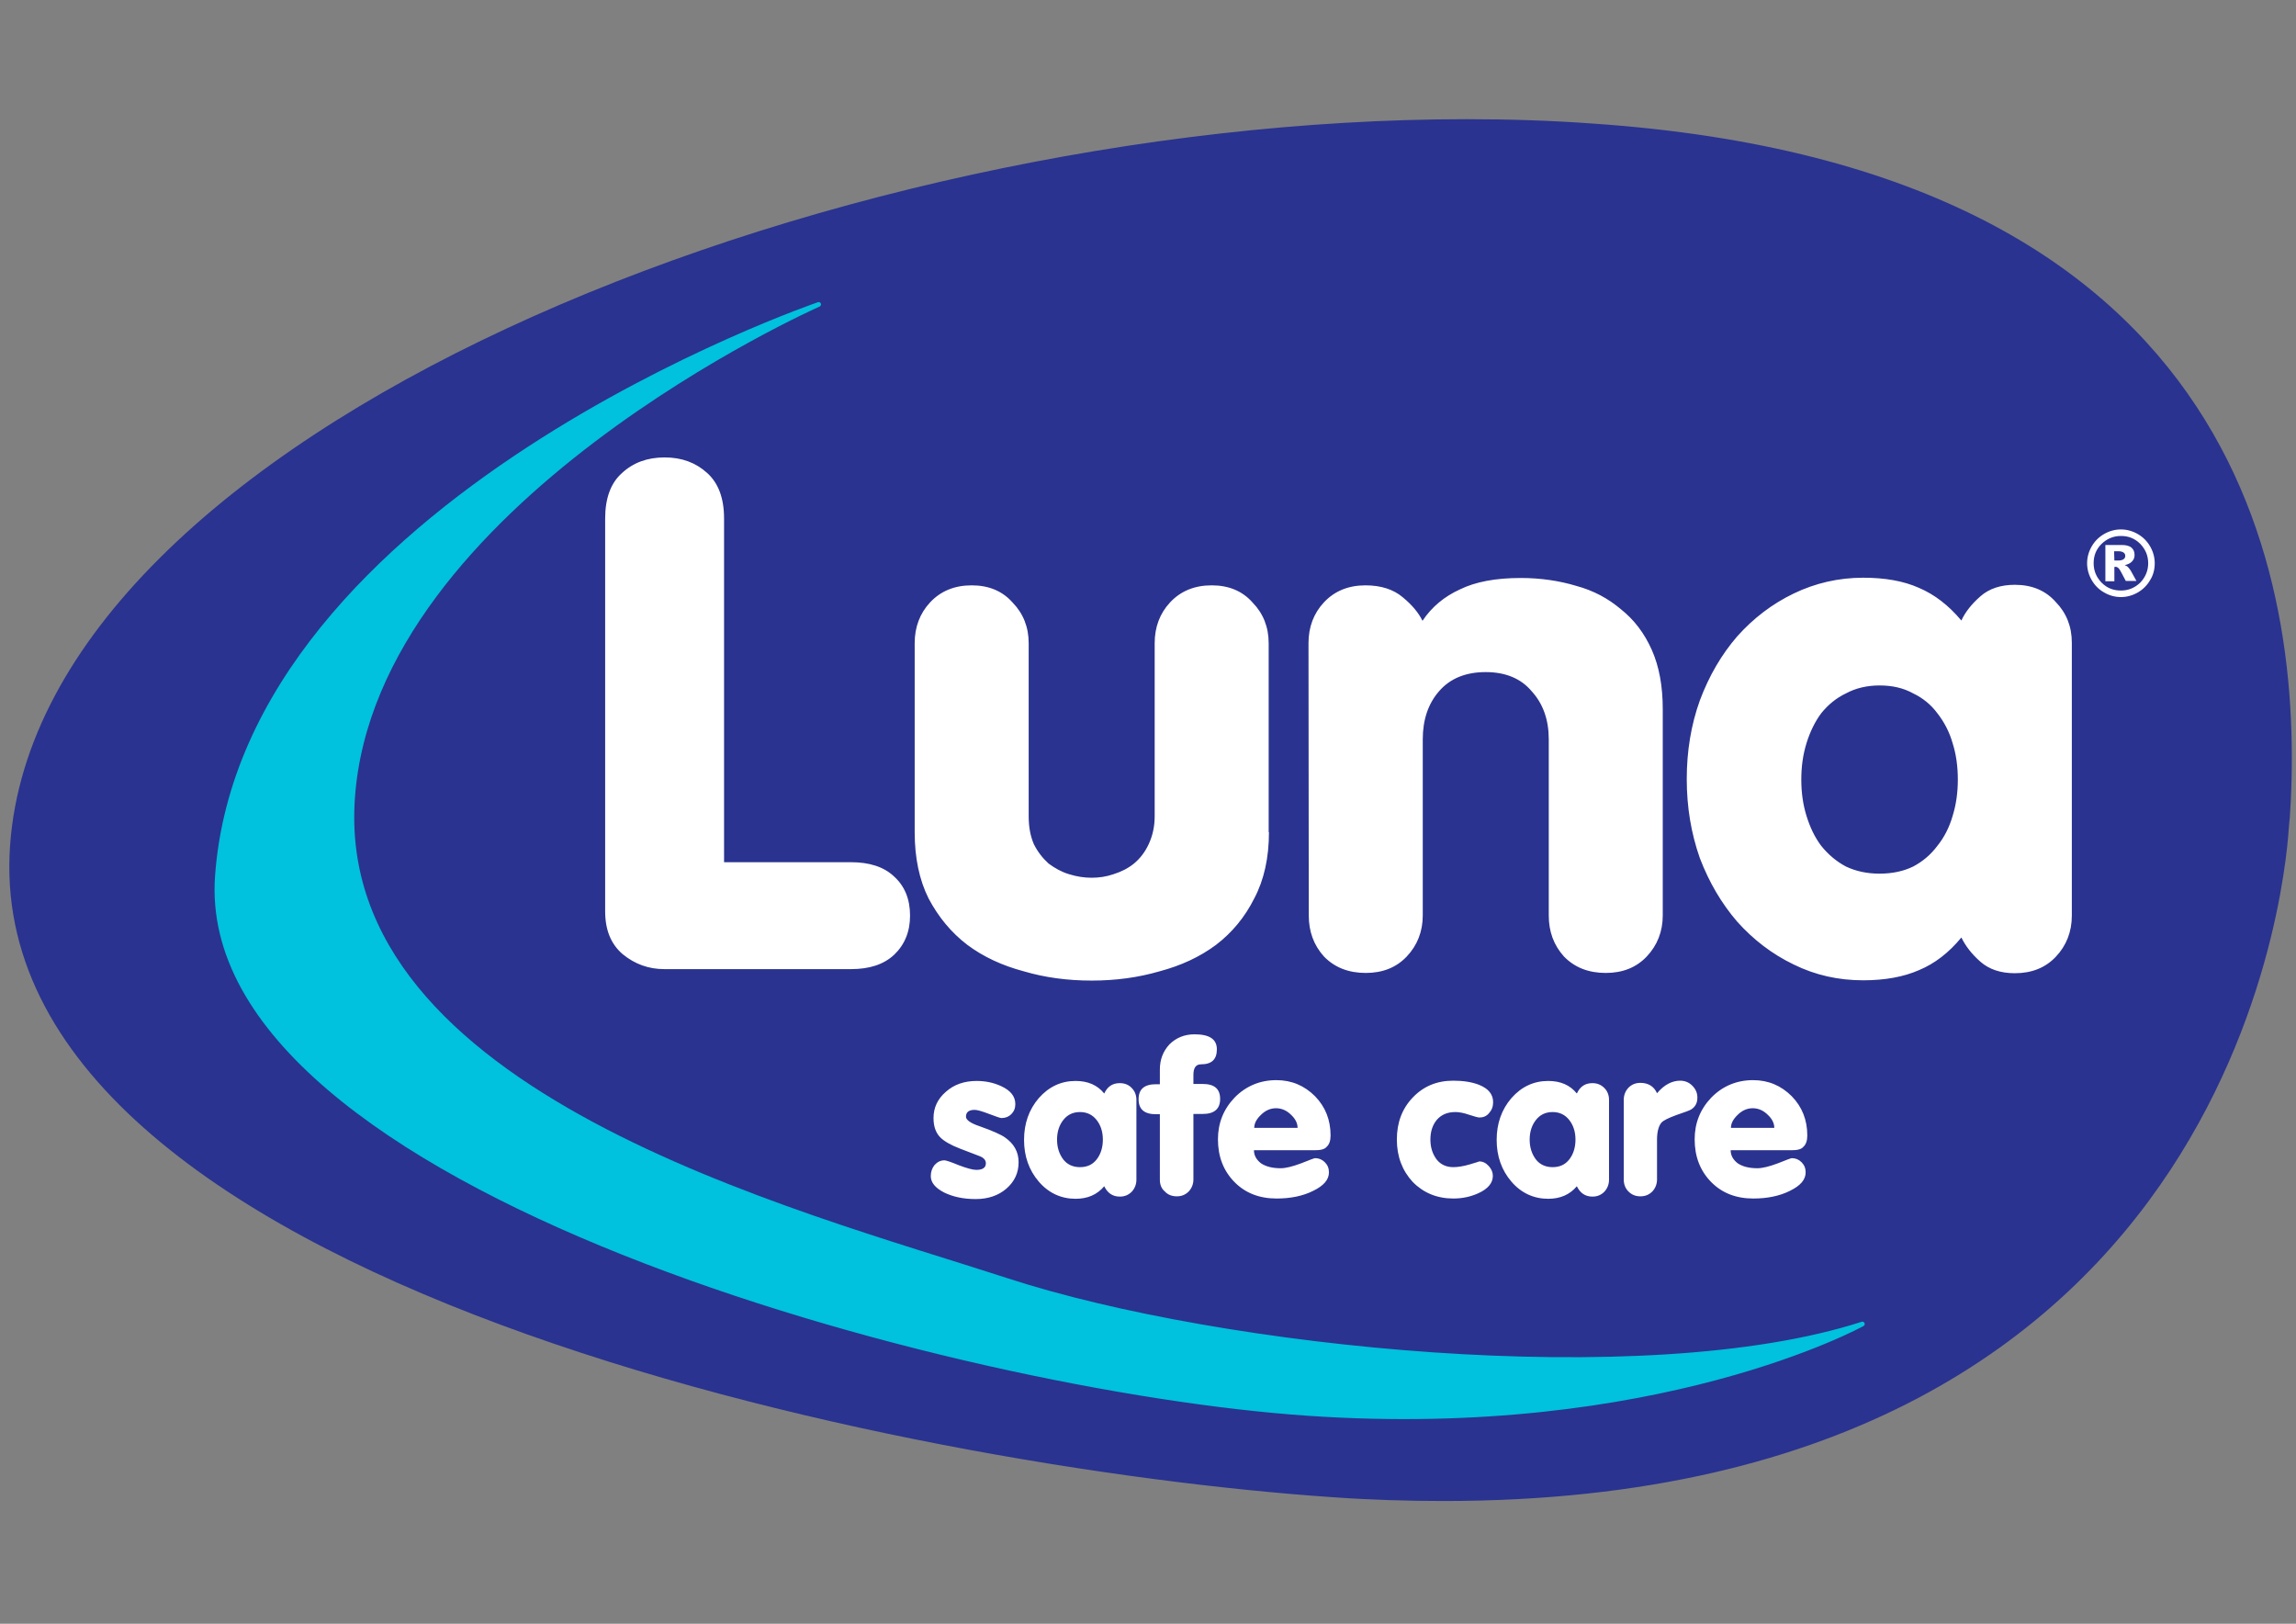
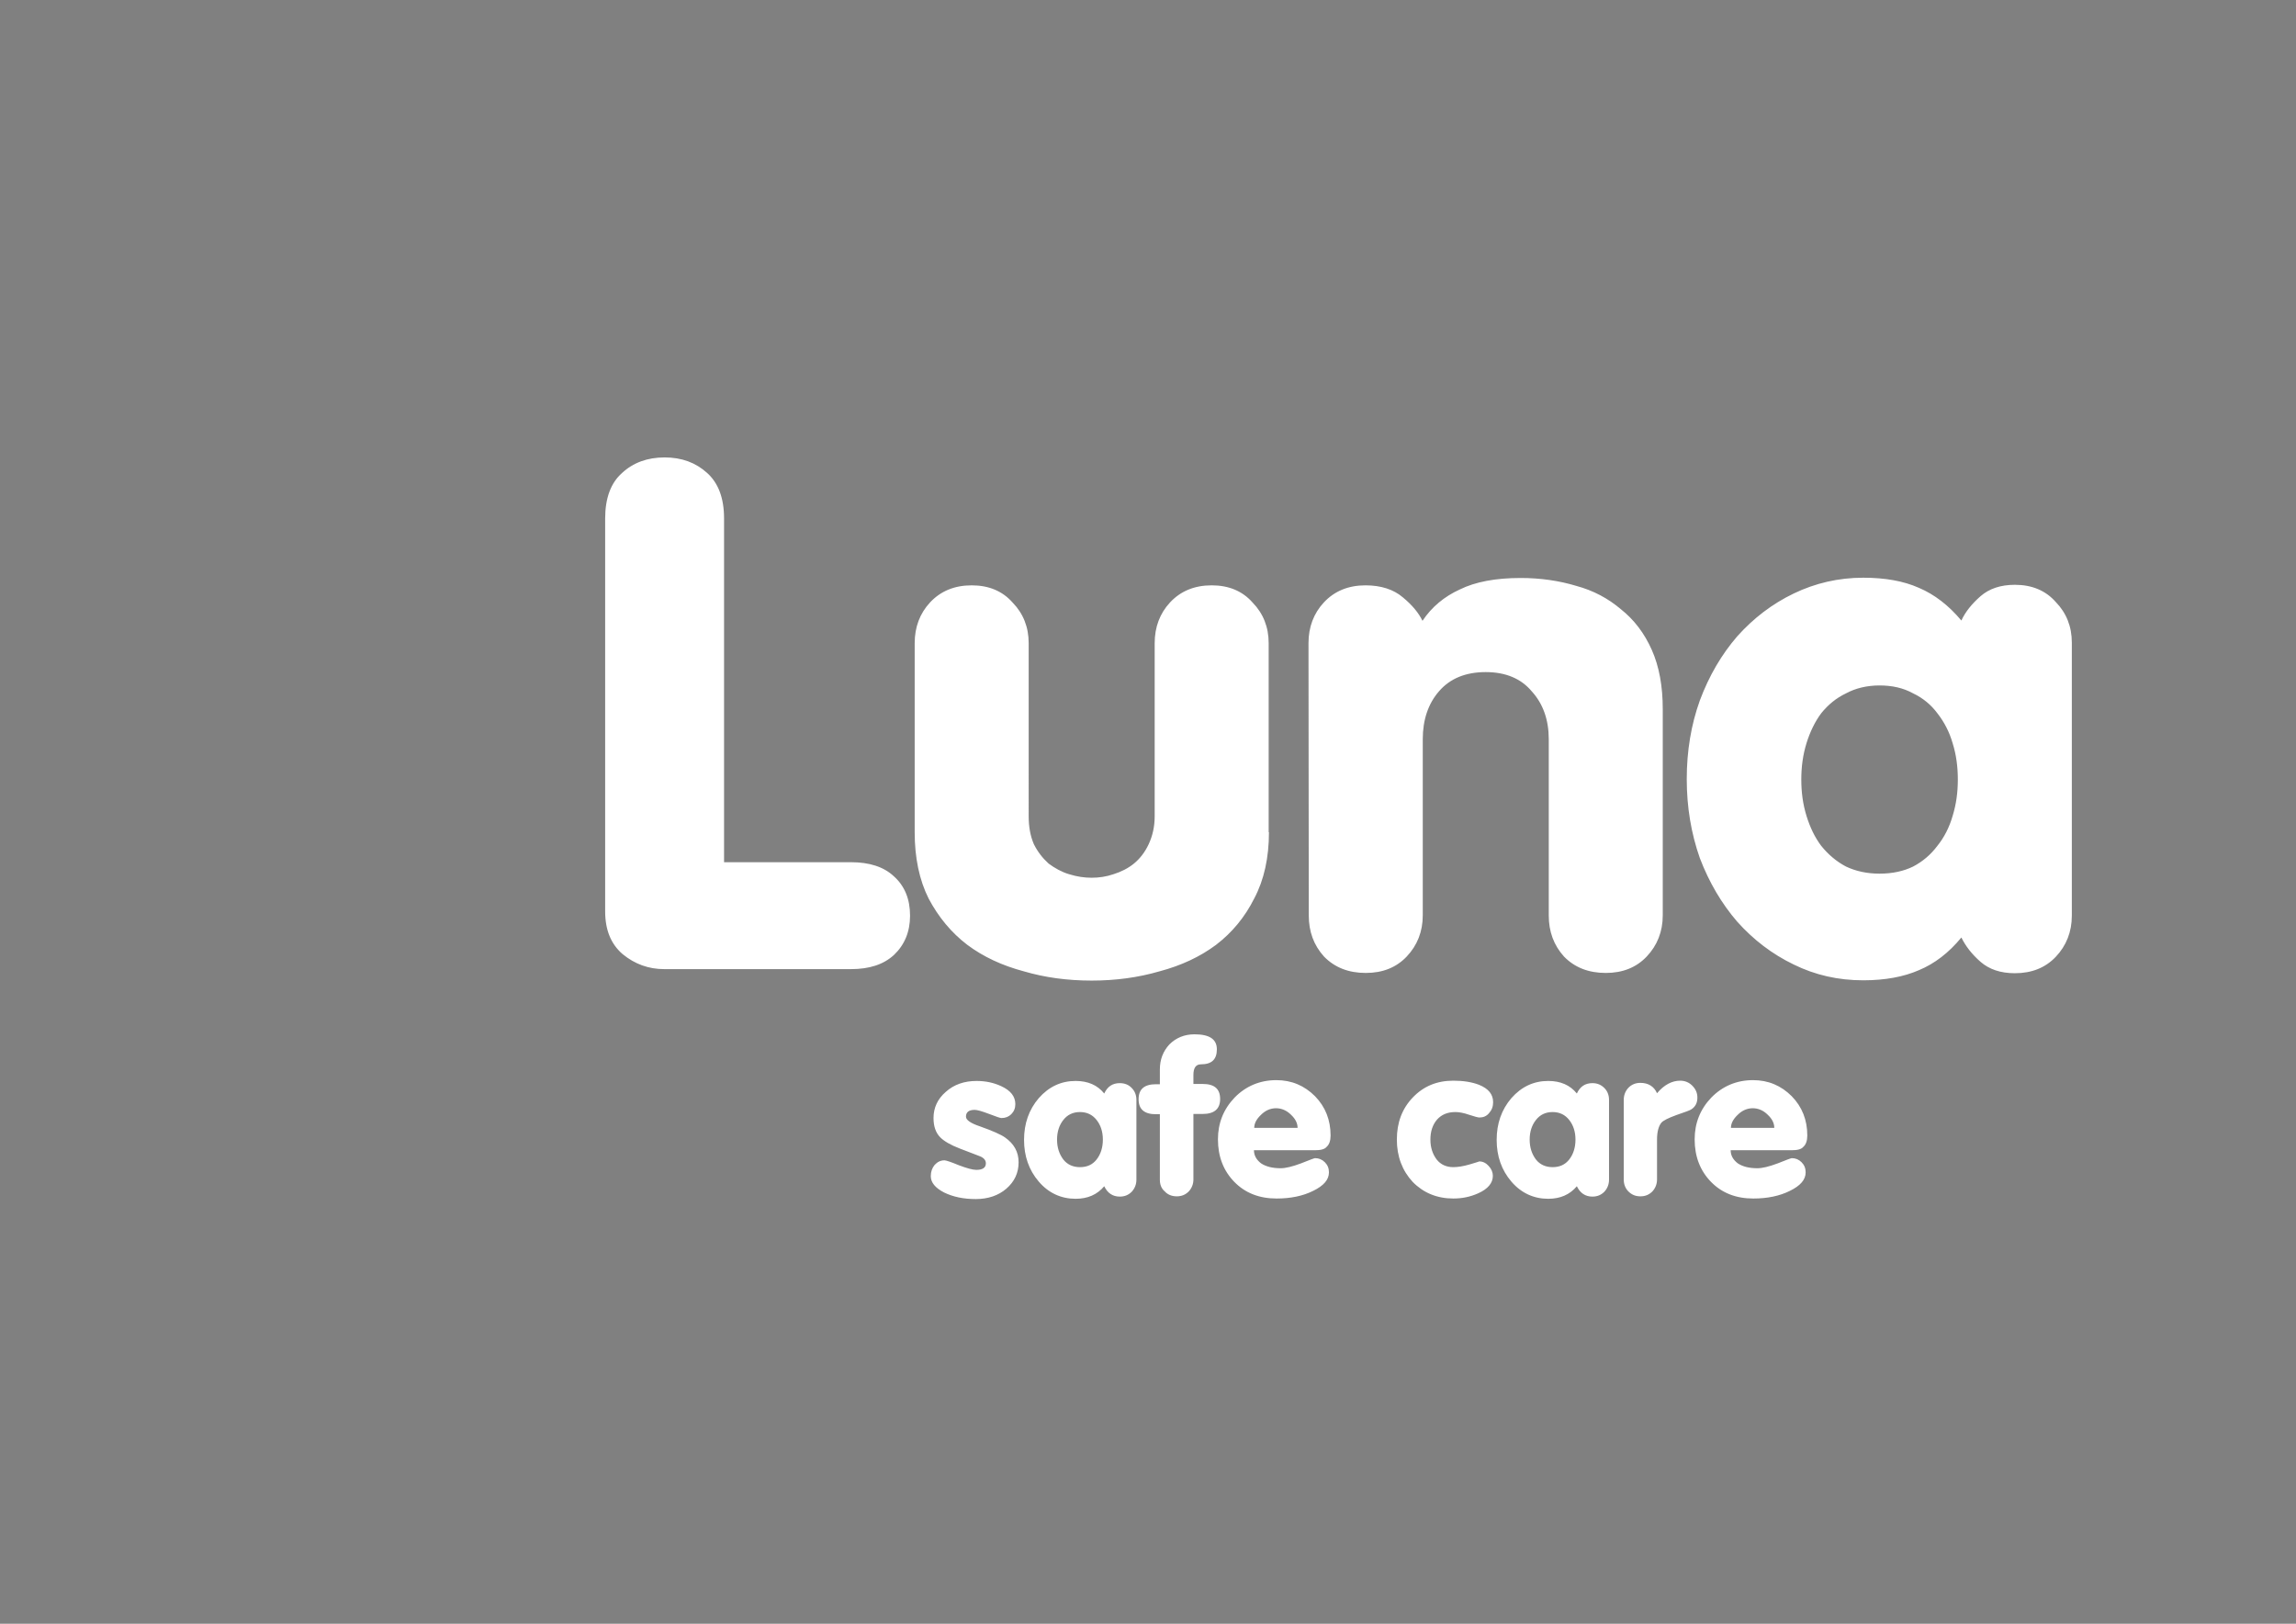
<svg xmlns="http://www.w3.org/2000/svg" id="logo" viewBox="115 99.7 841.9 595.3">
  <rect x="115" y="99.7" width="841.9" height="595.3" fill="#808080" stroke="none" />
  <style>.st0{fill:#2a338f}.st1{fill:#00c1de;stroke:#00c1de;stroke-width:1.701;stroke-linecap:round;stroke-linejoin:round;stroke-miterlimit:3.864}.st2{fill:#FFF}</style>
-   <path class="st0" d="M644.3 649.1c-13.1 0-26.8-.5-40.7-1.4-75.7-5.2-165.7-21-240.6-42.3-100.9-28.8-174.3-67-212.1-110.5-22.9-26.3-33.4-55-31.2-85.2 10.7-149.4 295.4-265.3 533.2-265.3 15.7 0 31.1.5 46 1.5 93.8 6.4 163 34.5 205.6 83.5 46.1 53.1 52.3 121.3 49.1 169.9-.1.6-.2 1.6-.3 3.5v.3c-1.7 25.2-24.1 246-309 246 0 0 .1 0 0 0z" />
-   <path class="st0" d="M652.8 145.4s.1 0 0 0c15.7 0 31.1.5 46 1.5 93.6 6.4 162.5 34.4 204.9 83.1 21.3 24.5 36 54.4 43.5 88.9 5.4 24.7 7.2 51.6 5.3 80.2-.1.4-.1.7-.1.9 0 .5-.1 1.3-.2 2.6v.4c-1.6 25.1-23.9 245.1-307.8 245.1-13.1 0-26.8-.5-40.6-1.4-75.6-5.2-165.5-21-240.4-42.3-46.9-13.4-88.1-28.8-122.3-45.8-39.1-19.5-69.2-41.1-89.3-64.3-22.9-26.2-33.3-54.6-31.1-84.6 2.6-35.6 20.8-70.6 54.2-103.9 31.1-31 73.8-59.3 127.1-84 102.8-47.9 234-76.4 350.8-76.4m.1-2c-236.7 0-523.4 115.5-534.2 266.2C107.2 570.2 448 638 603.6 648.6c14.1 1 27.7 1.4 40.8 1.4 297.7 0 309.4-241.1 309.9-247.2.2-2.5.3-3.2.3-3.2l-.1 1.9c5.9-82.2-11.8-239.9-255.5-256.5-15.1-1.1-30.5-1.6-46.1-1.6z" />
-   <path class="st1" d="M415.2 211.3s-163.1 72.1-170.9 180.8c-7.8 108.7 162.1 151.7 240.1 177.1 78 25.4 233.6 41.7 313.5 15.9 0 0-75.1 41.6-203.3 32.8-128.2-8.7-408.1-82.9-399.9-197 10-137.8 220.5-209.6 220.5-209.6z" />
  <path class="st2" d="M804.2 351c-4.6 0-8.8 1-12.3 2.9-3.6 1.7-6.6 4.2-9.1 7.3-2.3 3.1-4.1 6.8-5.4 11-1.3 4.2-1.9 8.6-1.9 13.3 0 4.7.6 9.1 1.9 13.3 1.3 4.2 3 7.8 5.4 11 2.5 3.1 5.5 5.7 9.1 7.6 3.6 1.7 7.7 2.6 12.3 2.6 4.7 0 8.8-.9 12.3-2.6 3.6-1.9 6.5-4.4 8.9-7.6 2.5-3.1 4.4-6.8 5.6-11 1.3-4.2 1.9-8.6 1.9-13.3 0-4.7-.6-9.2-1.9-13.3-1.2-4.2-3.1-7.8-5.6-11-2.3-3.1-5.3-5.6-8.9-7.3-3.6-2-7.7-2.9-12.3-2.9zm70.5 84.4c0 5.9-2 11-5.9 15.1-3.8 4-8.8 6-15 6-5.2 0-9.4-1.4-12.6-4.2-3.2-2.8-5.5-5.8-7-8.9-4.6 5.6-9.8 9.6-15.6 12-5.5 2.4-12.3 3.7-20.4 3.7-9.1 0-17.6-1.9-25.5-5.8-7.9-3.8-14.8-9.1-20.7-15.7-5.7-6.6-10.3-14.4-13.7-23.3-3.2-9.1-4.8-18.7-4.8-29s1.6-19.9 4.8-28.8c3.4-9.1 8-16.9 13.7-23.5 5.9-6.6 12.8-11.9 20.7-15.7 7.9-3.8 16.4-5.8 25.5-5.8 8 0 14.8 1.2 20.4 3.7 5.7 2.4 10.9 6.4 15.6 12 1.4-3.1 3.8-6.1 7-8.9s7.4-4.2 12.6-4.2c6.3 0 11.3 2.1 15 6.3 3.9 4 5.9 9 5.9 14.9v100.1zm-279.9-99.9c0-5.9 1.9-10.9 5.6-14.9 3.9-4.2 9-6.3 15.3-6.3 5.7 0 10.3 1.5 13.7 4.4 3.4 2.8 5.8 5.7 7.2 8.6 3.4-5.1 8-8.9 13.7-11.5 5.7-2.8 13.1-4.2 22.3-4.2 7.3 0 14.1 1 20.4 2.9 6.3 1.7 11.7 4.6 16.4 8.6 4.8 3.8 8.6 8.8 11.3 14.9 2.7 6.1 4 13.3 4 21.7v75.6c0 5.9-2 11-5.9 15.1-3.8 4-8.8 6-15 6-6.3 0-11.4-2-15.3-6-3.8-4.2-5.6-9.2-5.6-15.1v-64.6c0-7.1-2.1-13-6.2-17.5-3.9-4.7-9.6-7.1-16.9-7.1-7.3 0-13.1 2.3-17.2 7.1-3.9 4.5-5.9 10.4-5.9 17.5v64.6c0 5.9-2 11-5.9 15.1-3.8 4-8.8 6-15 6-6.3 0-11.4-2-15.3-6-3.8-4.2-5.6-9.2-5.6-15.1l-.1-99.8zm-14.5 69.3c0 9.4-1.8 17.5-5.4 24.3-3.4 6.8-8.1 12.5-14 17-5.9 4.4-12.8 7.6-20.7 9.7-7.9 2.3-16.2 3.4-24.9 3.4-8.8 0-17.1-1.1-24.9-3.4-7.9-2.1-14.8-5.3-20.7-9.7-5.9-4.5-10.6-10.2-14.2-17-3.4-6.8-5.1-14.9-5.1-24.3v-69.3c0-5.9 1.9-10.9 5.6-14.9 3.9-4.2 9-6.3 15.3-6.3s11.3 2.1 15 6.3c3.9 4 5.9 9 5.9 14.9V399c0 3.8.6 7.2 1.9 10.2 1.4 2.8 3.2 5.1 5.4 7.1 2.3 1.7 4.8 3.1 7.5 3.9 2.9.9 5.6 1.3 8.3 1.3 2.7 0 5.4-.4 8-1.3 2.9-.9 5.4-2.2 7.5-3.9 2.3-1.9 4.1-4.3 5.4-7.1 1.4-3 2.2-6.4 2.2-10.2v-63.5c0-5.9 1.9-10.9 5.6-14.9 3.9-4.2 9-6.3 15.3-6.3s11.3 2.1 15 6.3c3.9 4 5.9 9 5.9 14.9v69.3h.1zm-243.4-115c0-7.5 2.1-13.1 6.2-16.7 4.1-3.8 9.3-5.7 15.6-5.7 6.3 0 11.4 1.9 15.6 5.7 4.1 3.7 6.2 9.2 6.2 16.7v126H427c6.8 0 12.1 1.7 15.8 5.2 3.9 3.5 5.9 8.3 5.9 14.4 0 5.9-2 10.7-5.9 14.4-3.8 3.5-9 5.2-15.8 5.2h-68.4c-5.7 0-10.8-1.8-15.3-5.5-4.3-3.7-6.4-8.9-6.4-15.7v-144zM456.3 530.9c0-1.6.5-3 1.4-4.1 1-1.1 2.2-1.7 3.6-1.7.6 0 2.4.6 5.3 1.8 2.9 1.1 5.1 1.7 6.4 1.7 2.3 0 3.5-.8 3.5-2.4 0-1.1-.7-2-2.2-2.6-1.6-.6-4.1-1.6-7.3-2.8-3.4-1.3-5.8-2.7-7.2-4.1-1.7-1.7-2.5-4.1-2.5-7.1 0-3.8 1.5-7 4.5-9.6 3-2.7 6.8-4 11.3-4 3.2 0 6.2.6 9 1.9 3.5 1.6 5.2 3.8 5.2 6.6 0 1.5-.5 2.7-1.5 3.7-.9.9-2.1 1.4-3.6 1.4-.4 0-1.9-.5-4.5-1.5s-4.4-1.5-5.3-1.5c-2.1 0-3.2.8-3.2 2.5 0 1.2 1.7 2.4 5 3.5 4.8 1.7 7.9 3.1 9.3 4.1 3.3 2.3 5 5.3 5 9.1 0 3.9-1.5 7.1-4.5 9.7-2.9 2.5-6.7 3.8-11.2 3.8s-8.3-.8-11.6-2.4c-3.3-1.7-4.9-3.7-4.9-6zM531.7 502.9v29.3c0 1.7-.6 3.2-1.7 4.4-1.2 1.2-2.6 1.8-4.4 1.8-2.6 0-4.5-1.3-5.7-3.8-2.6 3.1-6.1 4.6-10.5 4.6-5.3 0-9.9-2.1-13.5-6.3-3.6-4.2-5.4-9.3-5.4-15.3s1.8-11.1 5.4-15.3c3.7-4.2 8.2-6.3 13.5-6.3 4.5 0 8 1.5 10.5 4.6 1.2-2.6 3.1-3.8 5.7-3.8 1.8 0 3.3.6 4.4 1.8 1.1 1.1 1.7 2.6 1.7 4.3zm-20.7 4.5c-2.6 0-4.6 1-6.1 2.9s-2.3 4.3-2.3 7.2.8 5.3 2.3 7.3c1.5 1.9 3.6 2.8 6.1 2.8 2.6 0 4.6-.9 6.1-2.8s2.3-4.4 2.3-7.3c0-2.9-.8-5.3-2.3-7.2-1.5-1.9-3.5-2.9-6.1-2.9zM540.3 532.2v-24h-1.4c-4.3 0-6.4-1.8-6.4-5.5s2.1-5.5 6.4-5.5h1.4v-5.4c0-3.7 1.2-6.7 3.5-9.2 2.4-2.4 5.5-3.7 9.2-3.7 5.5 0 8.2 1.8 8.2 5.5s-1.9 5.5-5.8 5.5c-1.9 0-2.8 1.3-2.8 3.9v3.3h3.4c4.3 0 6.4 1.8 6.4 5.5s-2.2 5.5-6.4 5.5h-3.4v24c0 1.7-.6 3.2-1.7 4.4-1.2 1.2-2.6 1.8-4.4 1.8-1.8 0-3.3-.6-4.4-1.8-1.3-1.1-1.8-2.6-1.8-4.3zM597 521.4h-22.2c0 1.9.9 3.5 2.6 4.8 1.8 1.2 4.2 1.8 7.2 1.8 1.8 0 4.3-.6 7.5-1.8 3.2-1.3 4.9-1.9 5.1-1.9 1.4 0 2.6.5 3.6 1.5s1.5 2.2 1.5 3.7c0 2.7-1.9 4.9-5.8 6.8-3.8 1.9-8.3 2.8-13.4 2.8-6.3 0-11.5-2-15.5-6.1s-6-9.3-6-15.6c0-5.9 2-11 6.1-15.3 4.1-4.2 9.3-6.4 15.3-6.4 5.6 0 10.3 2 14.2 5.9 3.8 3.9 5.7 8.7 5.7 14.4 0 1.9-.5 3.3-1.4 4.1-.8 1-2.3 1.3-4.5 1.3zm-22.1-8.2h15.9c0-1.7-.8-3.3-2.4-4.8-1.6-1.6-3.5-2.4-5.5-2.4s-3.9.8-5.5 2.4c-1.7 1.6-2.5 3.2-2.5 4.8zM627.2 517.5c0-6.2 1.9-11.3 5.8-15.4s8.8-6.2 14.9-6.2c3.7 0 6.8.5 9.4 1.5 3.5 1.4 5.2 3.5 5.2 6.4 0 1.6-.5 2.9-1.5 4-.9 1.1-2.1 1.6-3.5 1.6-.5 0-1.7-.3-3.8-1-2-.7-3.7-1-5-1-2.9 0-5.1.9-6.8 2.8-1.6 1.9-2.4 4.3-2.4 7.3 0 2.9.8 5.3 2.3 7.3 1.5 1.9 3.6 2.8 6.1 2.8 1.6 0 3.6-.3 6-1s3.6-1.1 3.5-1.1c1.4 0 2.5.6 3.5 1.7s1.5 2.3 1.5 3.6c0 2.6-1.8 4.8-5.4 6.4-2.9 1.3-5.9 1.9-9.1 1.9-6 0-11-2.1-14.9-6.1-3.8-4.1-5.8-9.3-5.8-15.5zM705 502.9v29.3c0 1.7-.6 3.2-1.7 4.4-1.2 1.2-2.6 1.8-4.4 1.8-2.6 0-4.5-1.3-5.7-3.8-2.6 3.1-6.1 4.6-10.5 4.6-5.3 0-9.9-2.1-13.5-6.3-3.6-4.2-5.4-9.3-5.4-15.3s1.8-11.1 5.4-15.3c3.7-4.2 8.2-6.3 13.5-6.3 4.5 0 8 1.5 10.5 4.6 1.2-2.6 3.1-3.8 5.7-3.8 1.8 0 3.2.6 4.4 1.8 1.1 1.1 1.7 2.6 1.7 4.3zm-20.7 4.5c-2.6 0-4.6 1-6.1 2.9s-2.3 4.3-2.3 7.2.8 5.3 2.3 7.3c1.5 1.9 3.6 2.8 6.1 2.8 2.6 0 4.6-.9 6.1-2.8s2.3-4.4 2.3-7.3c0-2.9-.8-5.3-2.3-7.2-1.5-1.9-3.5-2.9-6.1-2.9zM710.4 532.2v-29.3c0-1.7.6-3.2 1.7-4.4 1.2-1.2 2.6-1.8 4.4-1.8 2.9 0 5 1.3 6.1 3.8 2.6-3.1 5.5-4.6 8.5-4.6 1.7 0 3.2.6 4.4 1.8 1.2 1.2 1.9 2.6 1.9 4.4 0 1.9-.7 3.3-2.2 4.3-.4.3-2.2 1-5.5 2.1-3 1.1-4.8 2-5.5 2.8-1 1.2-1.6 3.3-1.6 6.2v14.6c0 1.7-.6 3.2-1.7 4.4-1.2 1.2-2.6 1.8-4.4 1.8-1.8 0-3.2-.6-4.4-1.8-1.1-1.1-1.7-2.6-1.7-4.3zM771.8 521.4h-22.2c0 1.9.9 3.5 2.6 4.8 1.8 1.2 4.2 1.8 7.2 1.8 1.8 0 4.3-.6 7.5-1.8 3.2-1.3 4.9-1.9 5.1-1.9 1.4 0 2.6.5 3.6 1.5s1.5 2.2 1.5 3.7c0 2.7-1.9 4.9-5.8 6.8-3.8 1.9-8.3 2.8-13.4 2.8-6.3 0-11.5-2-15.5-6.1s-6-9.3-6-15.6c0-5.9 2-11 6.1-15.3 4.1-4.2 9.3-6.4 15.3-6.4 5.6 0 10.3 2 14.2 5.9 3.8 3.9 5.7 8.7 5.7 14.4 0 1.9-.5 3.3-1.4 4.1-.8 1-2.3 1.3-4.5 1.3zm-22.1-8.2h15.9c0-1.7-.8-3.3-2.4-4.8-1.6-1.6-3.5-2.4-5.5-2.4s-3.9.8-5.5 2.4c-1.7 1.6-2.5 3.2-2.5 4.8z" />
  <g>
-     <path class="st2" d="M905.1 306.2c0 2.2-.5 4.3-1.7 6.2-1.1 1.9-2.6 3.4-4.5 4.5s-4 1.7-6.2 1.7-4.3-.6-6.2-1.7c-1.9-1.1-3.4-2.6-4.5-4.5s-1.7-4-1.7-6.2.6-4.3 1.7-6.2c1.1-1.9 2.6-3.4 4.5-4.5s4-1.7 6.2-1.7 4.3.6 6.2 1.7c1.9 1.1 3.4 2.6 4.5 4.5s1.7 4 1.7 6.2zm-2.4 0c0-2.8-1-5.1-2.9-7.1-2-2-4.3-2.9-7.1-2.9s-5.1 1-7.1 2.9c-2 2-2.9 4.3-2.9 7.1s1 5.1 2.9 7.1c2 2 4.3 2.9 7.1 2.9s5.1-1 7.1-2.9c1.9-2 2.9-4.4 2.9-7.1zm-15.7-6.7h5.9c1.7 0 2.9.3 3.7 1 .8.7 1.1 1.6 1.1 2.7 0 .9-.3 1.7-.9 2.3-.6.7-1.5 1.1-2.7 1.4.5.2.9.4 1.1.6.3.3.7.8 1.1 1.4 0 0 .7 1.3 2.1 3.8h-3.9c-1.3-2.5-2.1-4-2.5-4.5s-.9-.7-1.3-.7c-.1 0-.2 0-.4.1v5.2H887v-13.3zm3.3 5.7h1.4c1 0 1.6-.2 2-.5s.6-.7.6-1.2-.2-.9-.6-1.2c-.4-.3-1-.5-1.9-.5h-1.6l.1 3.4z" />
-   </g>
+     </g>
</svg>